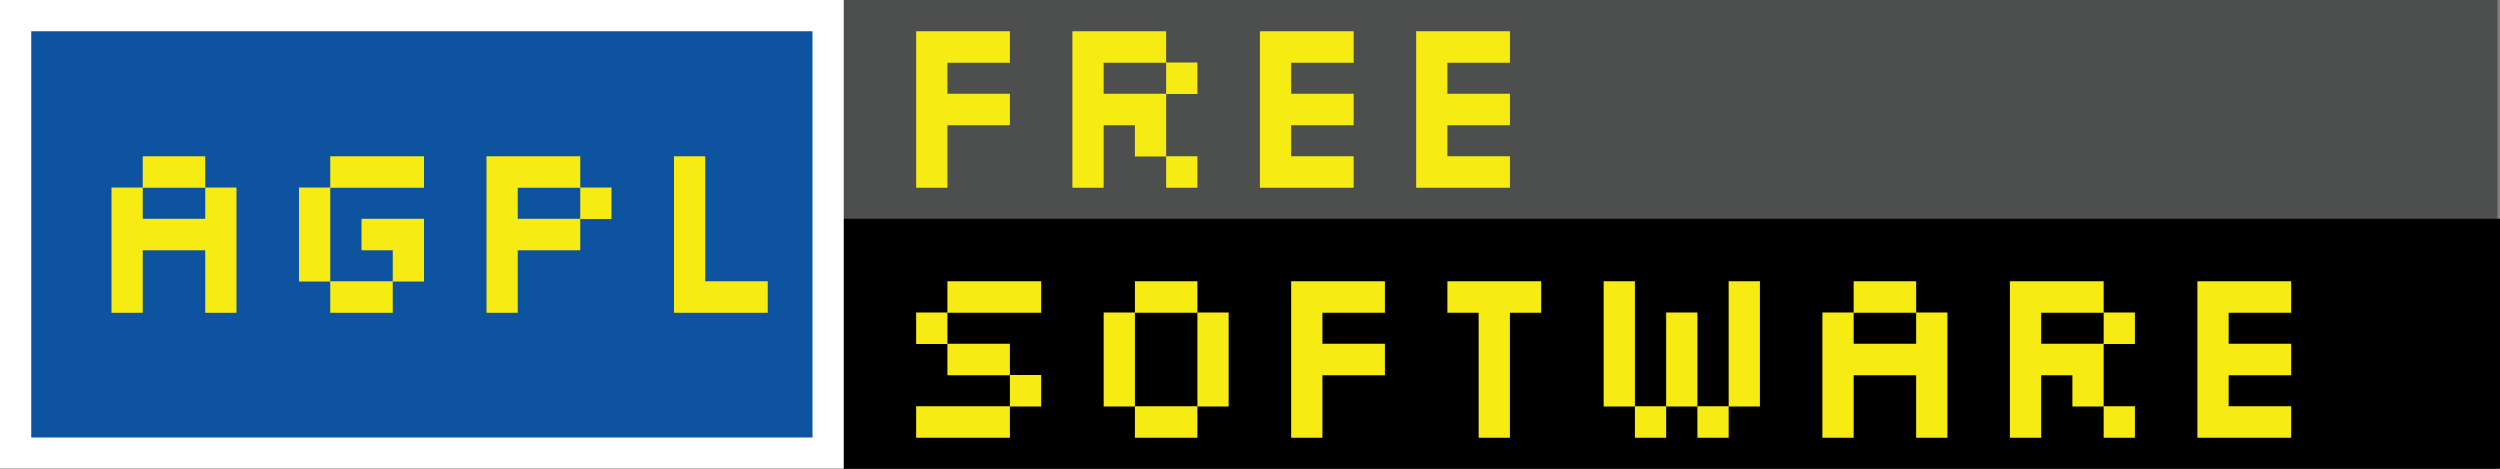
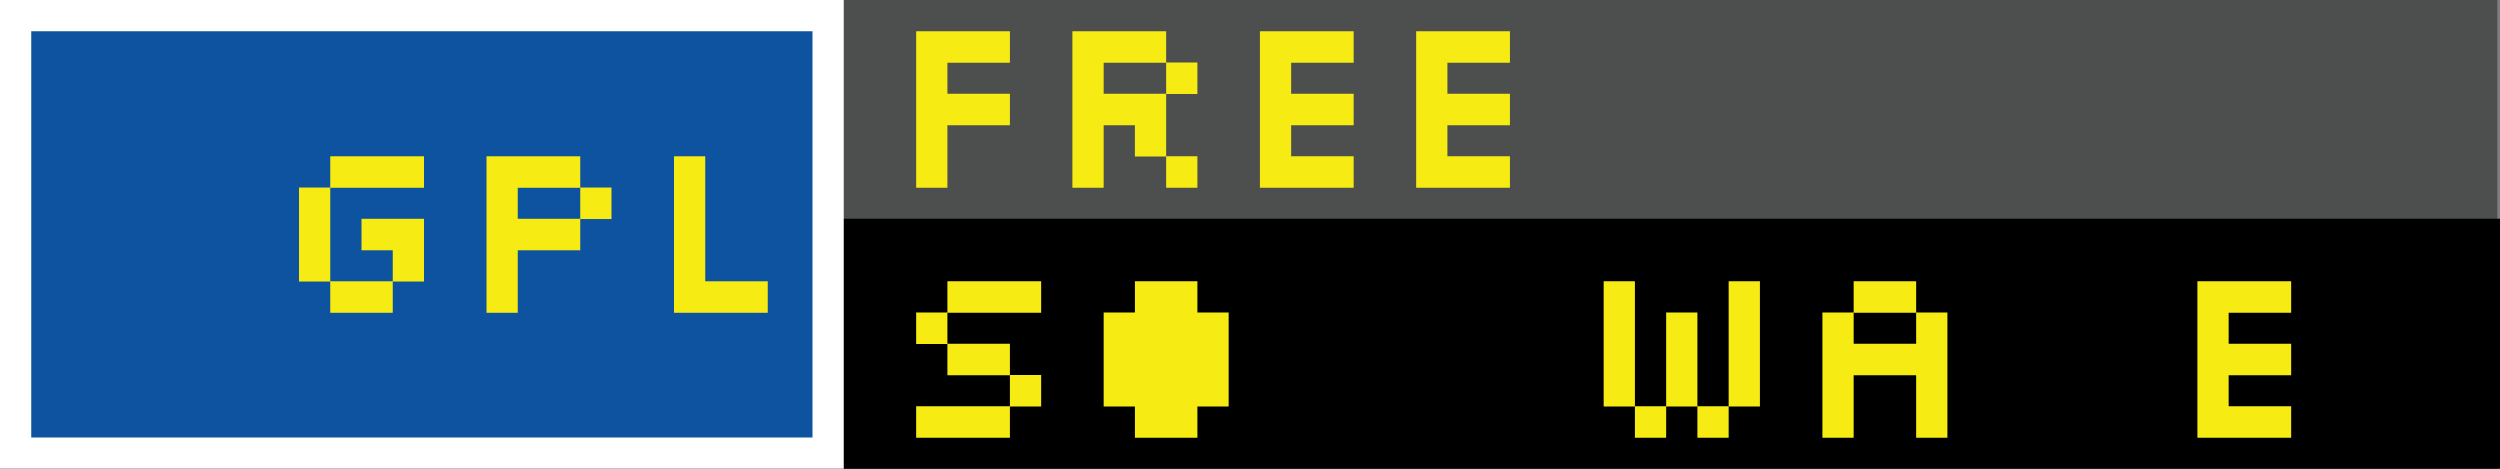
<svg xmlns="http://www.w3.org/2000/svg" enable-background="new 0 0 80 15" xml:space="preserve" version="1.1" y="0px" x="0px" viewBox="0 0 80 15">
  <rect x="0" y="0" width="80" height="15" fill="#808080" stroke="none" />
  <g id="Art">
    <g id="Graphics">
      <g id="background">
        <g id="Layer_6">
          <rect x="-.083" height="15" width="80" fill="#4D4E4E" />
        </g>
        <g id="Layer_6_copy">
          <rect y="7" width="80" height="8" />
        </g>
        <g id="Layer_11">
          <rect width="27" height="15" fill="#FFFFFF" />
        </g>
        <g id="Layer_10">
          <rect y="1" x="1" height="13" width="25" fill="#0D539F" />
        </g>
        <g id="Outline_x5F_white" display="none">
-           <path d="m1 1v13h78v-13h-78zm25 12h-24v-11h24v11zm52 0h-51v-11h51v11z" display="inline" fill="#FFFFFF" />
-         </g>
+           </g>
      </g>
    </g>
    <g id="Type" fill="#F6EB13">
      <g>
        <path d="m29.317 13h3v-0.992h-2v-1h-1v-1.008h1v-1h3v1.008h-3v0.992h2v1h1v1.008h-1v1h-3v-1.008z" />
-         <path d="m36.317 13.008h-1v-3.008h1v-1h2v1h1v3.008h-1v1h-2v-1zm2-0.008v-2.992h-2v2.992h2z" />
-         <path d="m41.317 9h3v1.008h-2v0.992h2v1.008h-2v2h-1v-5.008z" />
-         <path d="m47.317 10.008h-1v-1.008h3v1.008h-1v4h-1v-4z" />
+         <path d="m36.317 13.008h-1v-3.008h1v-1h2v1h1v3.008h-1v1h-2v-1zm2-0.008v-2.992v2.992h2z" />
        <path d="m55.317 14.008h-1v-1h-1v1h-1v-1h-1v-4.008h1v4h1v-3h1v3h1v-4h1v4.008h-1v1z" />
        <path d="m61.317 12.008h-2v2h-1v-4.008h1v-1h2v1h1v4.008h-1v-2zm0-1.008v-0.992h-2v0.992h2z" />
-         <path d="m67.317 13.008h-1v-1h-1v2h-1v-5.008h3v1h1v1.008h-1v1.992h1v1.008h-1v-1zm0-2.008v-0.992h-2v0.992h2z" />
        <path d="m70.317 9h3v1.008h-2v0.992h2v1.008h-2v0.992h2v1.008h-3v-5.008z" />
      </g>
      <g>
-         <path d="m6.568 8.009h-2v2h-1v-4.008h1v-1h2v1h1v4.008h-1v-2zm0-1.008v-0.992h-2v0.992h2z" />
        <path d="m11.568 7.001h2v2.008h-1v1h-2v-1h-1v-3.008h1v-1h3v1.008h-3v2.992h2v-0.992h-1v-1.008z" />
        <path d="m15.568 5.001h3v1h1v1.008h-1v1h-2v2h-1v-5.008zm3 2v-0.992h-2v0.992h2z" />
        <path d="m21.568 5.001h1v4h2v1.008h-3v-5.008z" />
      </g>
      <g>
        <path d="m29.317 1h3v1.008h-2v0.992h2v1.008h-2v2h-1v-5.008z" />
        <path d="m37.317 5.008h-1v-1h-1v2h-1v-5.008h3v1h1v1.008h-1v1.992h1v1.008h-1v-1zm0-2.008v-0.992h-2v0.992h2z" />
        <path d="m40.317 1h3v1.008h-2v0.992h2v1.008h-2v0.992h2v1.008h-3v-5.008z" />
        <path d="m45.317 1h3.001v1.008h-2.001v0.992h2.001v1.008h-2.001v0.992h2.001v1.008h-3.001v-5.008z" />
      </g>
    </g>
  </g>
</svg>